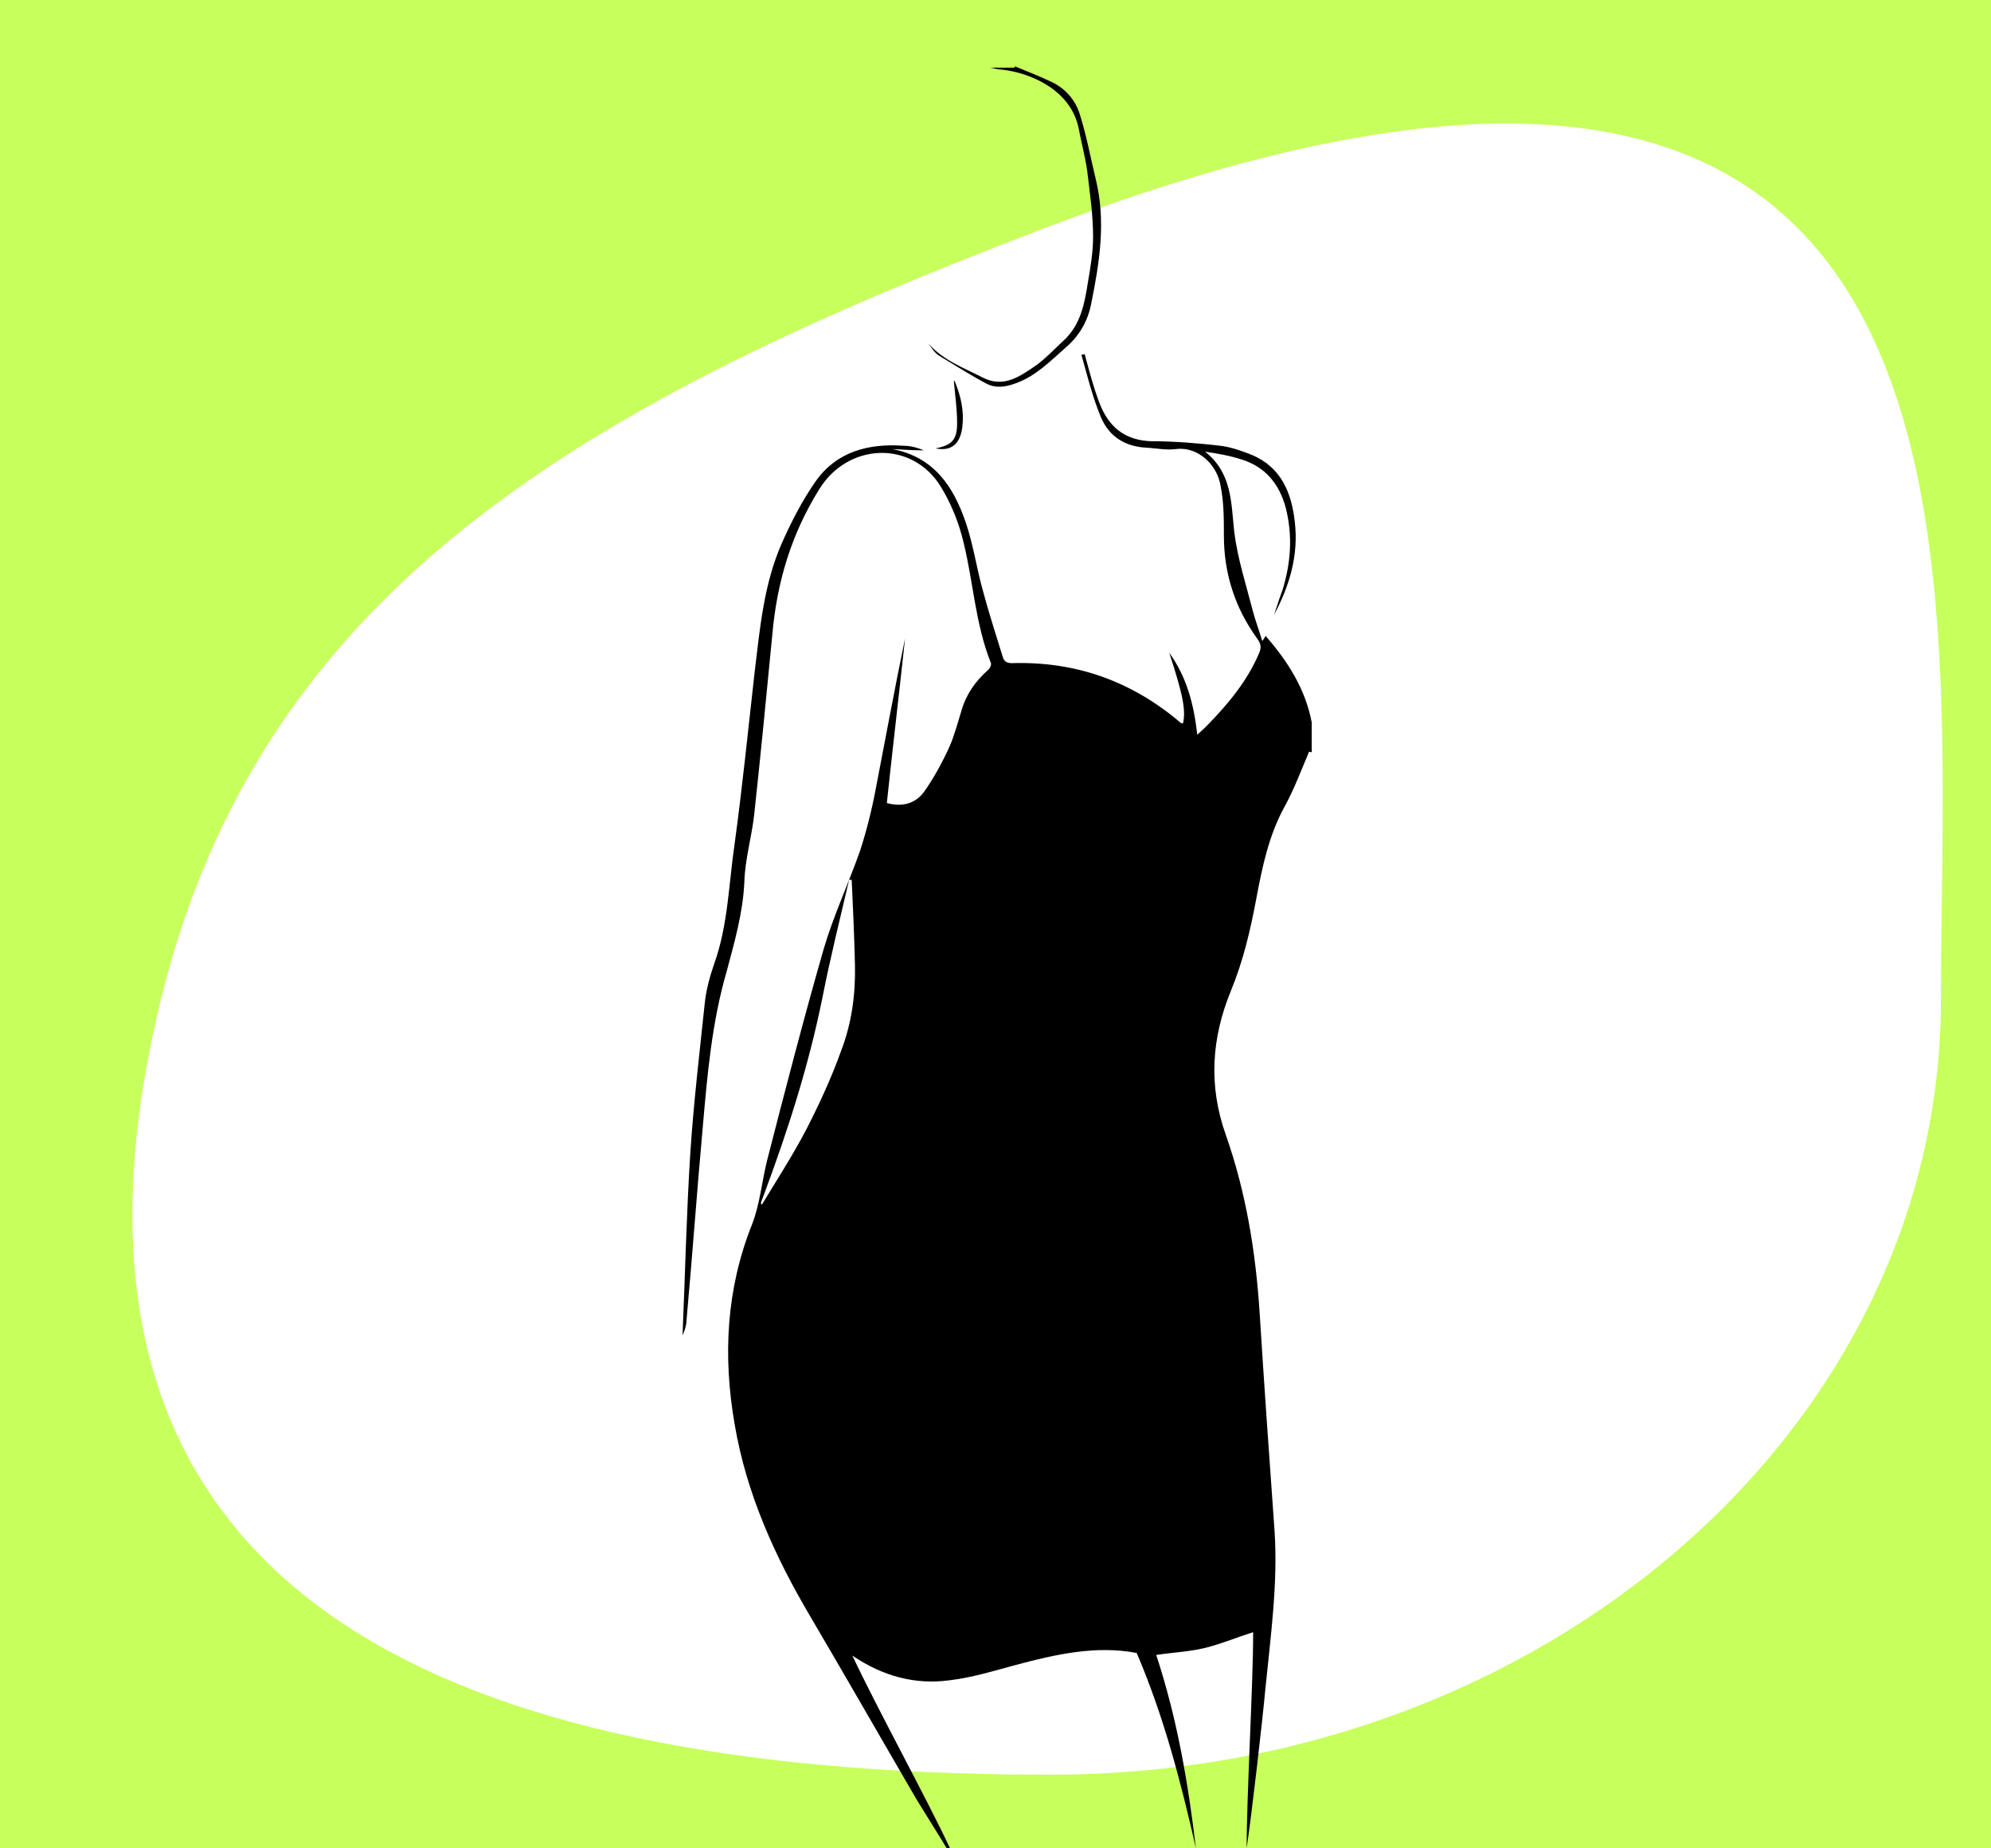
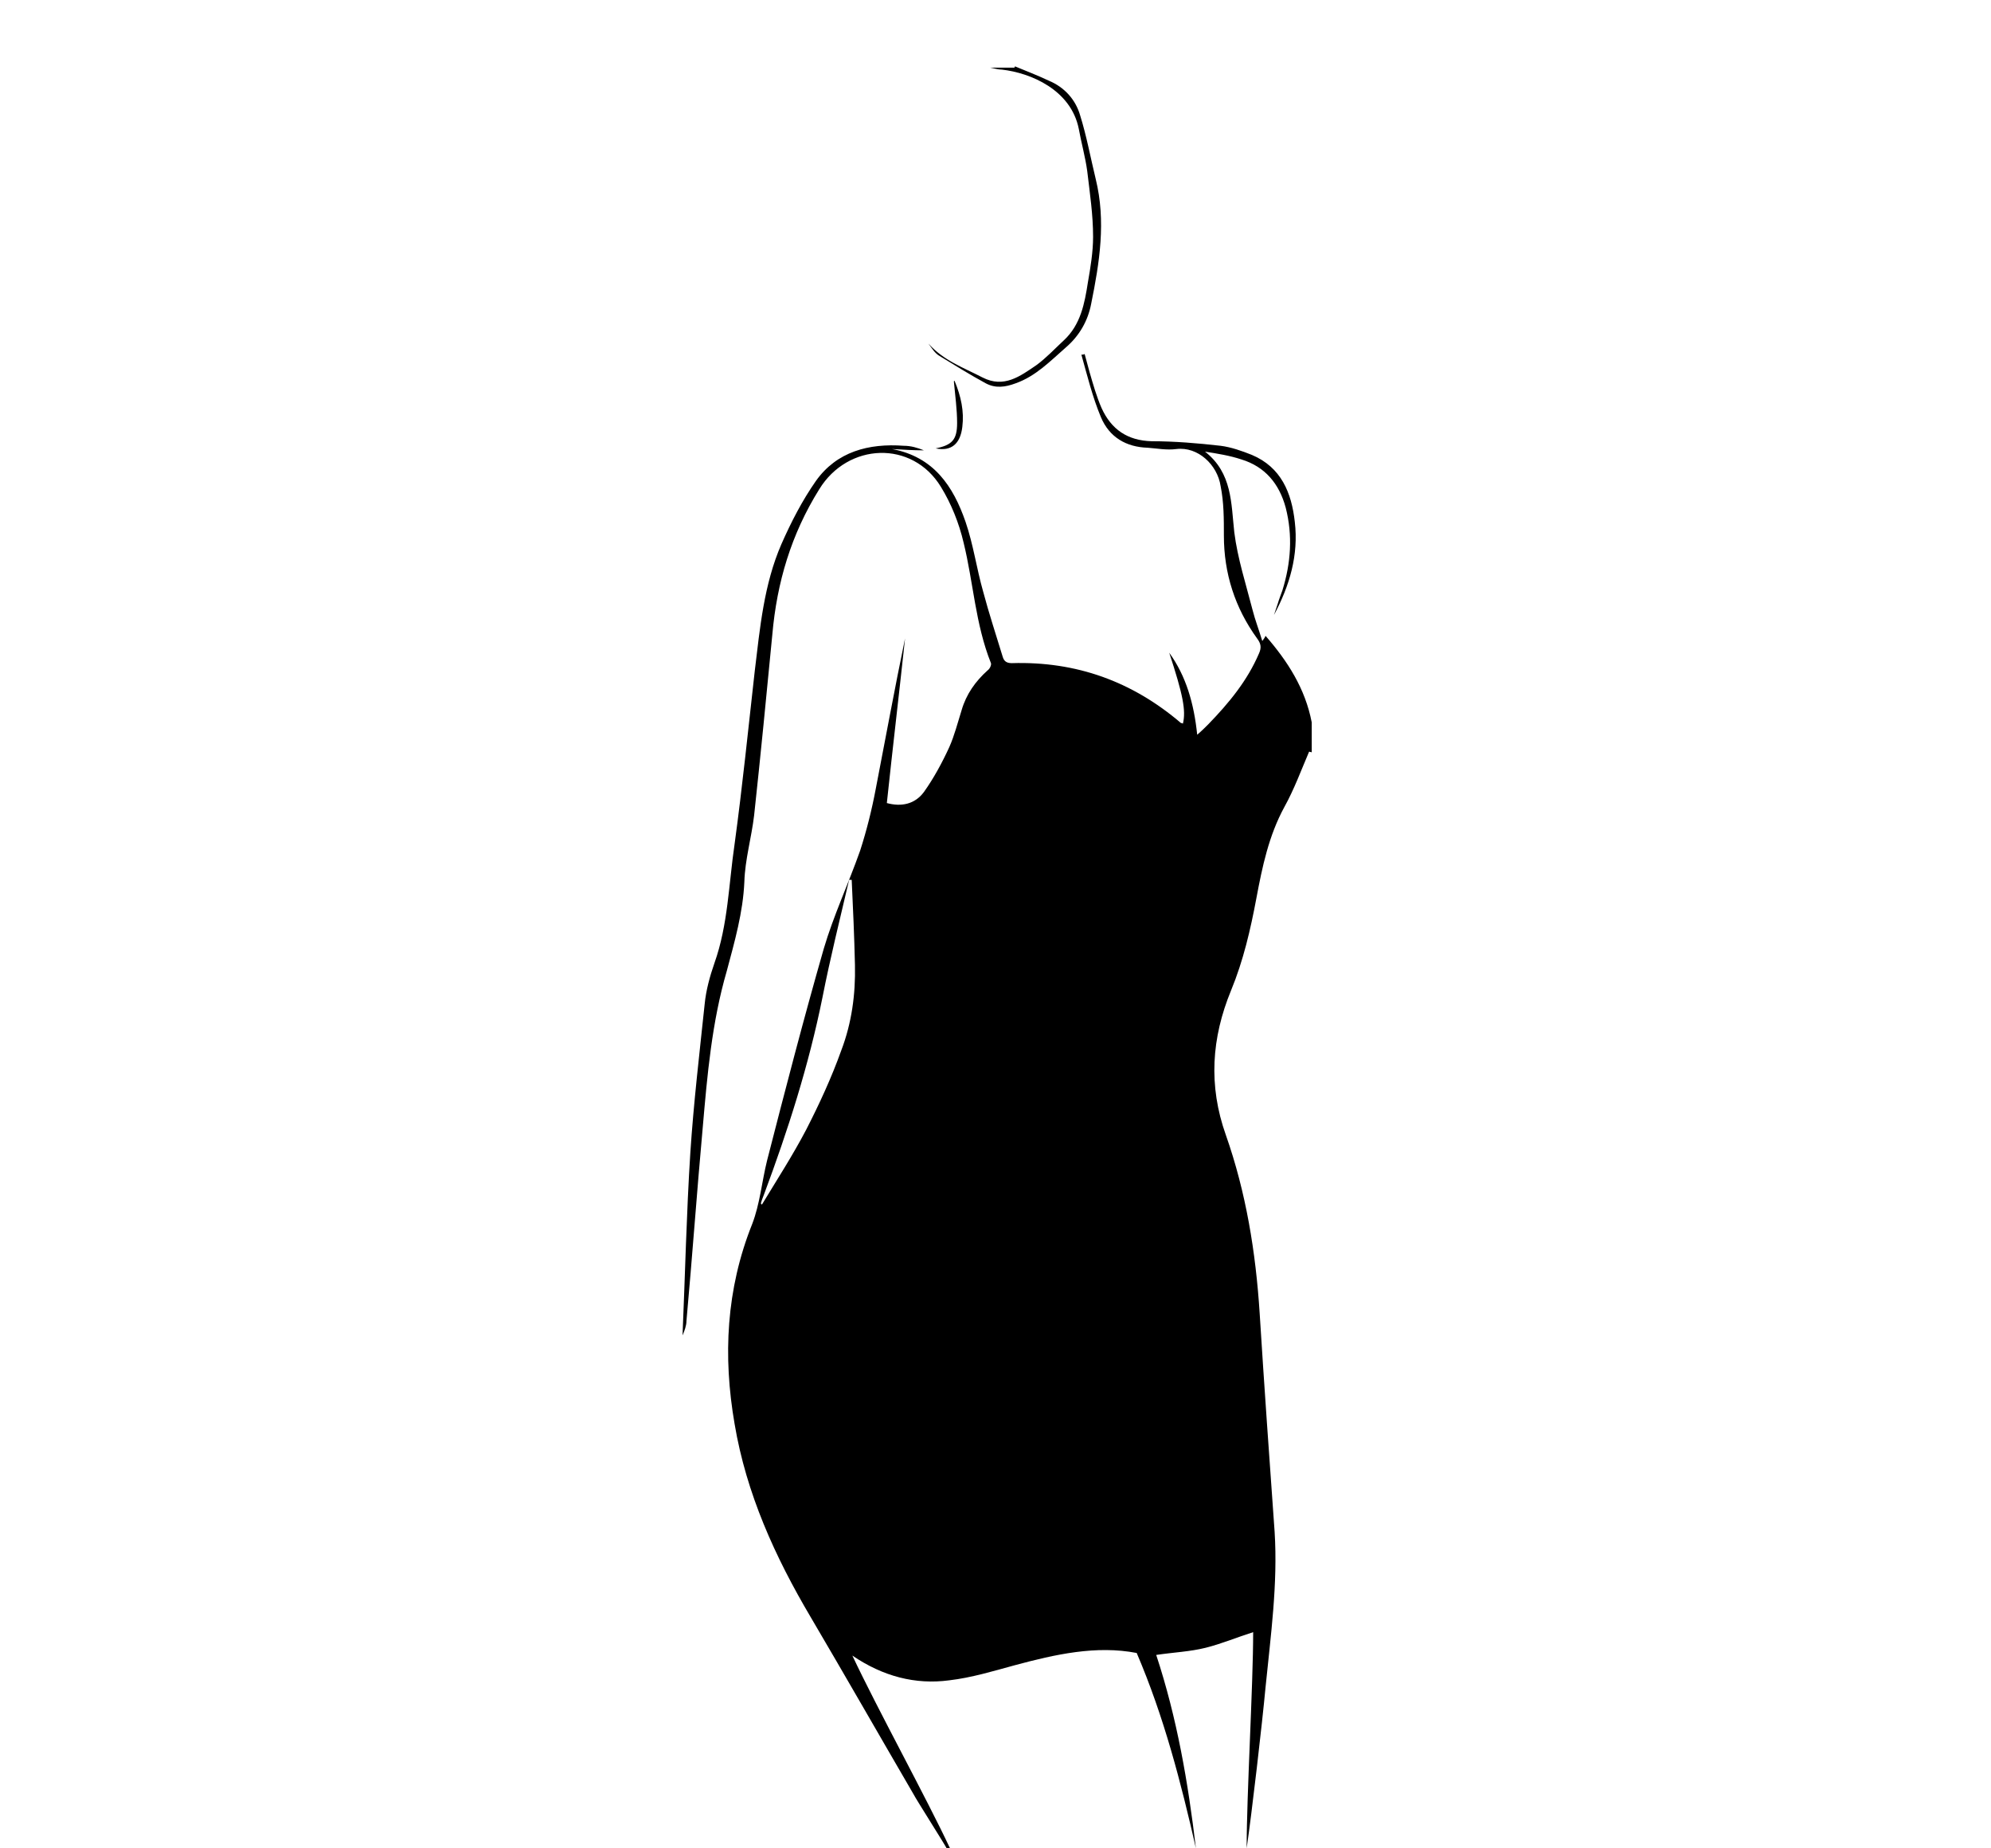
<svg xmlns="http://www.w3.org/2000/svg" id="Layer_1" data-name="Layer 1" version="1.1" viewBox="0 0 306 284">
  <defs>
    <style>
      .cls-1 {
        fill: #000;
      }

      .cls-1, .cls-2, .cls-3 {
        stroke-width: 0px;
      }

      .cls-2 {
        fill: #c7ff5c;
      }

      .cls-3 {
        fill: #fff;
      }
    </style>
  </defs>
-   <rect class="cls-2" x="-.1" y="-.5" width="306.1" height="284.5" />
  <path class="cls-3" d="M298.3,153.7c0,65.7-61.2,119-136.8,119S-.1,255.1,24.7,153.7c15.6-63.8,66.1-92.2,136.8-119,149.7-56.7,136.8,53.3,136.8,119Z" />
  <path class="cls-1" d="M201.2,115.5c-1.2,2.8-2.3,5.8-3.8,8.5-2.4,4.4-3.4,9.2-4.3,14-.9,4.8-2,9.6-3.9,14.2-3,7.3-3.5,14.6-.8,22.2,3.1,8.8,4.6,18,5.2,27.4.7,11.2,1.5,22.4,2.3,33.6.5,8-.6,15.9-1.4,23.9-.5,5.4-2.1,19.3-2.9,24.7,0-8.3,1-25,1-33.2-2.5.8-4.9,1.8-7.3,2.4-2.4.6-4.9.7-7.6,1.1,3.2,9.7,4.9,19.6,6.1,29.7-2.3-10.1-4.9-20.2-9.1-30-6.2-1.2-12.5.2-18.8,1.9-3.3.9-6.6,1.9-10,2.3-5.2.7-10.2-.6-14.9-3.8,3.8,8.1,11.4,21.9,15,29.6-.1,0-.3.2-.4.2-.4-.8-4.8-7.7-5.2-8.5-5.3-9.1-10.5-18.2-15.8-27.2-5.5-9.3-9.9-19-11.7-29.7-1.8-10.4-1.3-20.7,2.7-30.7,1.2-3.1,1.5-6.6,2.3-9.8,2.8-10.9,5.6-21.7,8.7-32.5,1.5-5.1,3.8-10,5.6-15.1,1-3.1,1.8-6.3,2.4-9.5,1.5-7.7,2.9-15.4,4.5-23.1-.9,8.4-1.9,16.8-2.8,25.3,2.2.6,4.3.2,5.7-1.7,1.5-2.1,2.8-4.5,3.9-6.9.8-1.8,1.3-3.8,1.9-5.7.7-2.4,2.1-4.4,4-6.1.3-.2.6-.8.5-1.1-2.4-6-2.7-12.4-4.2-18.5-.7-3-1.9-6-3.5-8.6-4.4-7.2-14.3-6.8-18.7.4-4.3,6.9-6.5,14.3-7.2,22.3-.9,9.3-1.8,18.6-2.8,27.8-.4,3.4-1.4,6.8-1.5,10.2-.2,4.7-1.5,9.2-2.7,13.7-2.3,7.9-3,16-3.7,24.1-.9,9.9-1.6,19.8-2.5,29.7,0,.7-.3,1.5-.6,2.2.4-9.4.6-18.7,1.2-28.1.5-7.6,1.4-15.2,2.2-22.8.2-2.1.8-4.3,1.5-6.3,2.1-5.9,2.2-12.2,3.1-18.3,1.2-8.8,2.1-17.7,3.1-26.6.8-6.6,1.4-13.3,4.1-19.5,1.5-3.4,3.2-6.7,5.3-9.7,3.2-4.5,8.1-5.8,13.5-5.4,1.1,0,2.1.3,3.1.7-1.6,0-3.2-.1-4.9-.2,6.4,1.2,9.4,5.7,11.3,11.2,1.2,3.5,1.7,7.2,2.7,10.7.9,3.4,2,6.7,3,10,.2.7.6,1,1.4,1,9.9-.3,18.5,2.8,26,9.2,0,0,.2,0,.3.1.5-2,0-4.5-2.1-10.9,2.6,3.6,3.8,7.8,4.3,12.6.7-.6,1.2-1.1,1.7-1.6,3.2-3.3,6-6.7,7.8-10.9.4-.9.3-1.5-.3-2.3-3.4-4.7-5.1-10-5.1-15.8,0-2.6,0-5.1-.5-7.6-.5-3.3-3.5-6.1-6.8-5.7-1.5.2-3-.1-4.4-.2-3.3-.1-5.9-1.6-7.2-4.7-1.3-3.1-2.1-6.4-3-9.6.2,0,.3,0,.5-.1.5,1.9,1,3.7,1.6,5.6.3.9.6,1.8,1,2.7,1.5,3.3,4,5,7.7,5.1,3.5,0,7.1.3,10.6.7,1.6.2,3.3.8,4.8,1.4,4.5,1.9,6.1,5.8,6.6,10.3.6,5.1-.8,9.8-3.2,14.3.2-.6.4-1.2.6-1.8.2-.7.5-1.4.7-2,1.3-4.2,1.6-8.4.5-12.7-1-3.7-3.2-6.3-6.8-7.4-1.8-.6-3.7-.9-5.6-1.2,4.2,3.3,4,7.9,4.5,12.4.5,4,1.8,8,2.8,11.9.4,1.6,1,3.1,1.5,4.8.2-.3.4-.5.5-.8,3.4,3.9,6.1,8.1,7.1,13.3v4.6ZM116.8,184.9c.1,0,.2.1.3.2,2.3-3.8,4.7-7.5,6.8-11.5,2-3.9,3.9-8,5.4-12.2,1.6-4.2,2.2-8.6,2.1-13.1-.1-4.4-.3-8.8-.5-13.1-.1,0-.3,0-.4,0-1.4,6-2.9,12-4.1,18.1-2.1,10.4-5.3,20.4-9,30.3-.2.5-.4,1-.5,1.5Z" />
  <path class="cls-1" d="M156,10.2c1.7.7,3.5,1.4,5.2,2.2,2.4,1,4.1,2.9,4.8,5.3,1,3.2,1.6,6.5,2.4,9.8,1.6,6.5.6,12.8-.7,19.2-.5,2.6-1.8,4.9-3.9,6.7-2.4,2.1-4.6,4.4-7.7,5.5-1.6.6-3.1.8-4.6,0-2.4-1.3-4.8-2.8-7.1-4.2-.7-.4-1.2-1.2-1.7-1.9,2.3,2.6,5.4,3.7,8.3,5.2,3.3,1.7,5.8-.2,8.3-1.9,1.5-1.1,2.8-2.5,4.2-3.8,2.6-2.4,3.2-5.7,3.7-8.9.4-2.3.8-4.7.8-7,0-3.4-.5-6.7-.9-10.1-.3-2.2-.9-4.3-1.3-6.5-1.2-6-7.4-8.6-11.8-9.1-.6,0-1.2-.2-1.8-.3,1.2,0,2.5,0,3.7,0Z" />
  <path class="cls-1" d="M146.7,58.5c1,2.4,1.5,4.7,1.2,7.1-.3,2.6-1.7,3.8-4.1,3.3,2.5-.5,3.3-1.3,3.3-3.9,0-2.1-.3-4.2-.5-6.4Z" />
</svg>